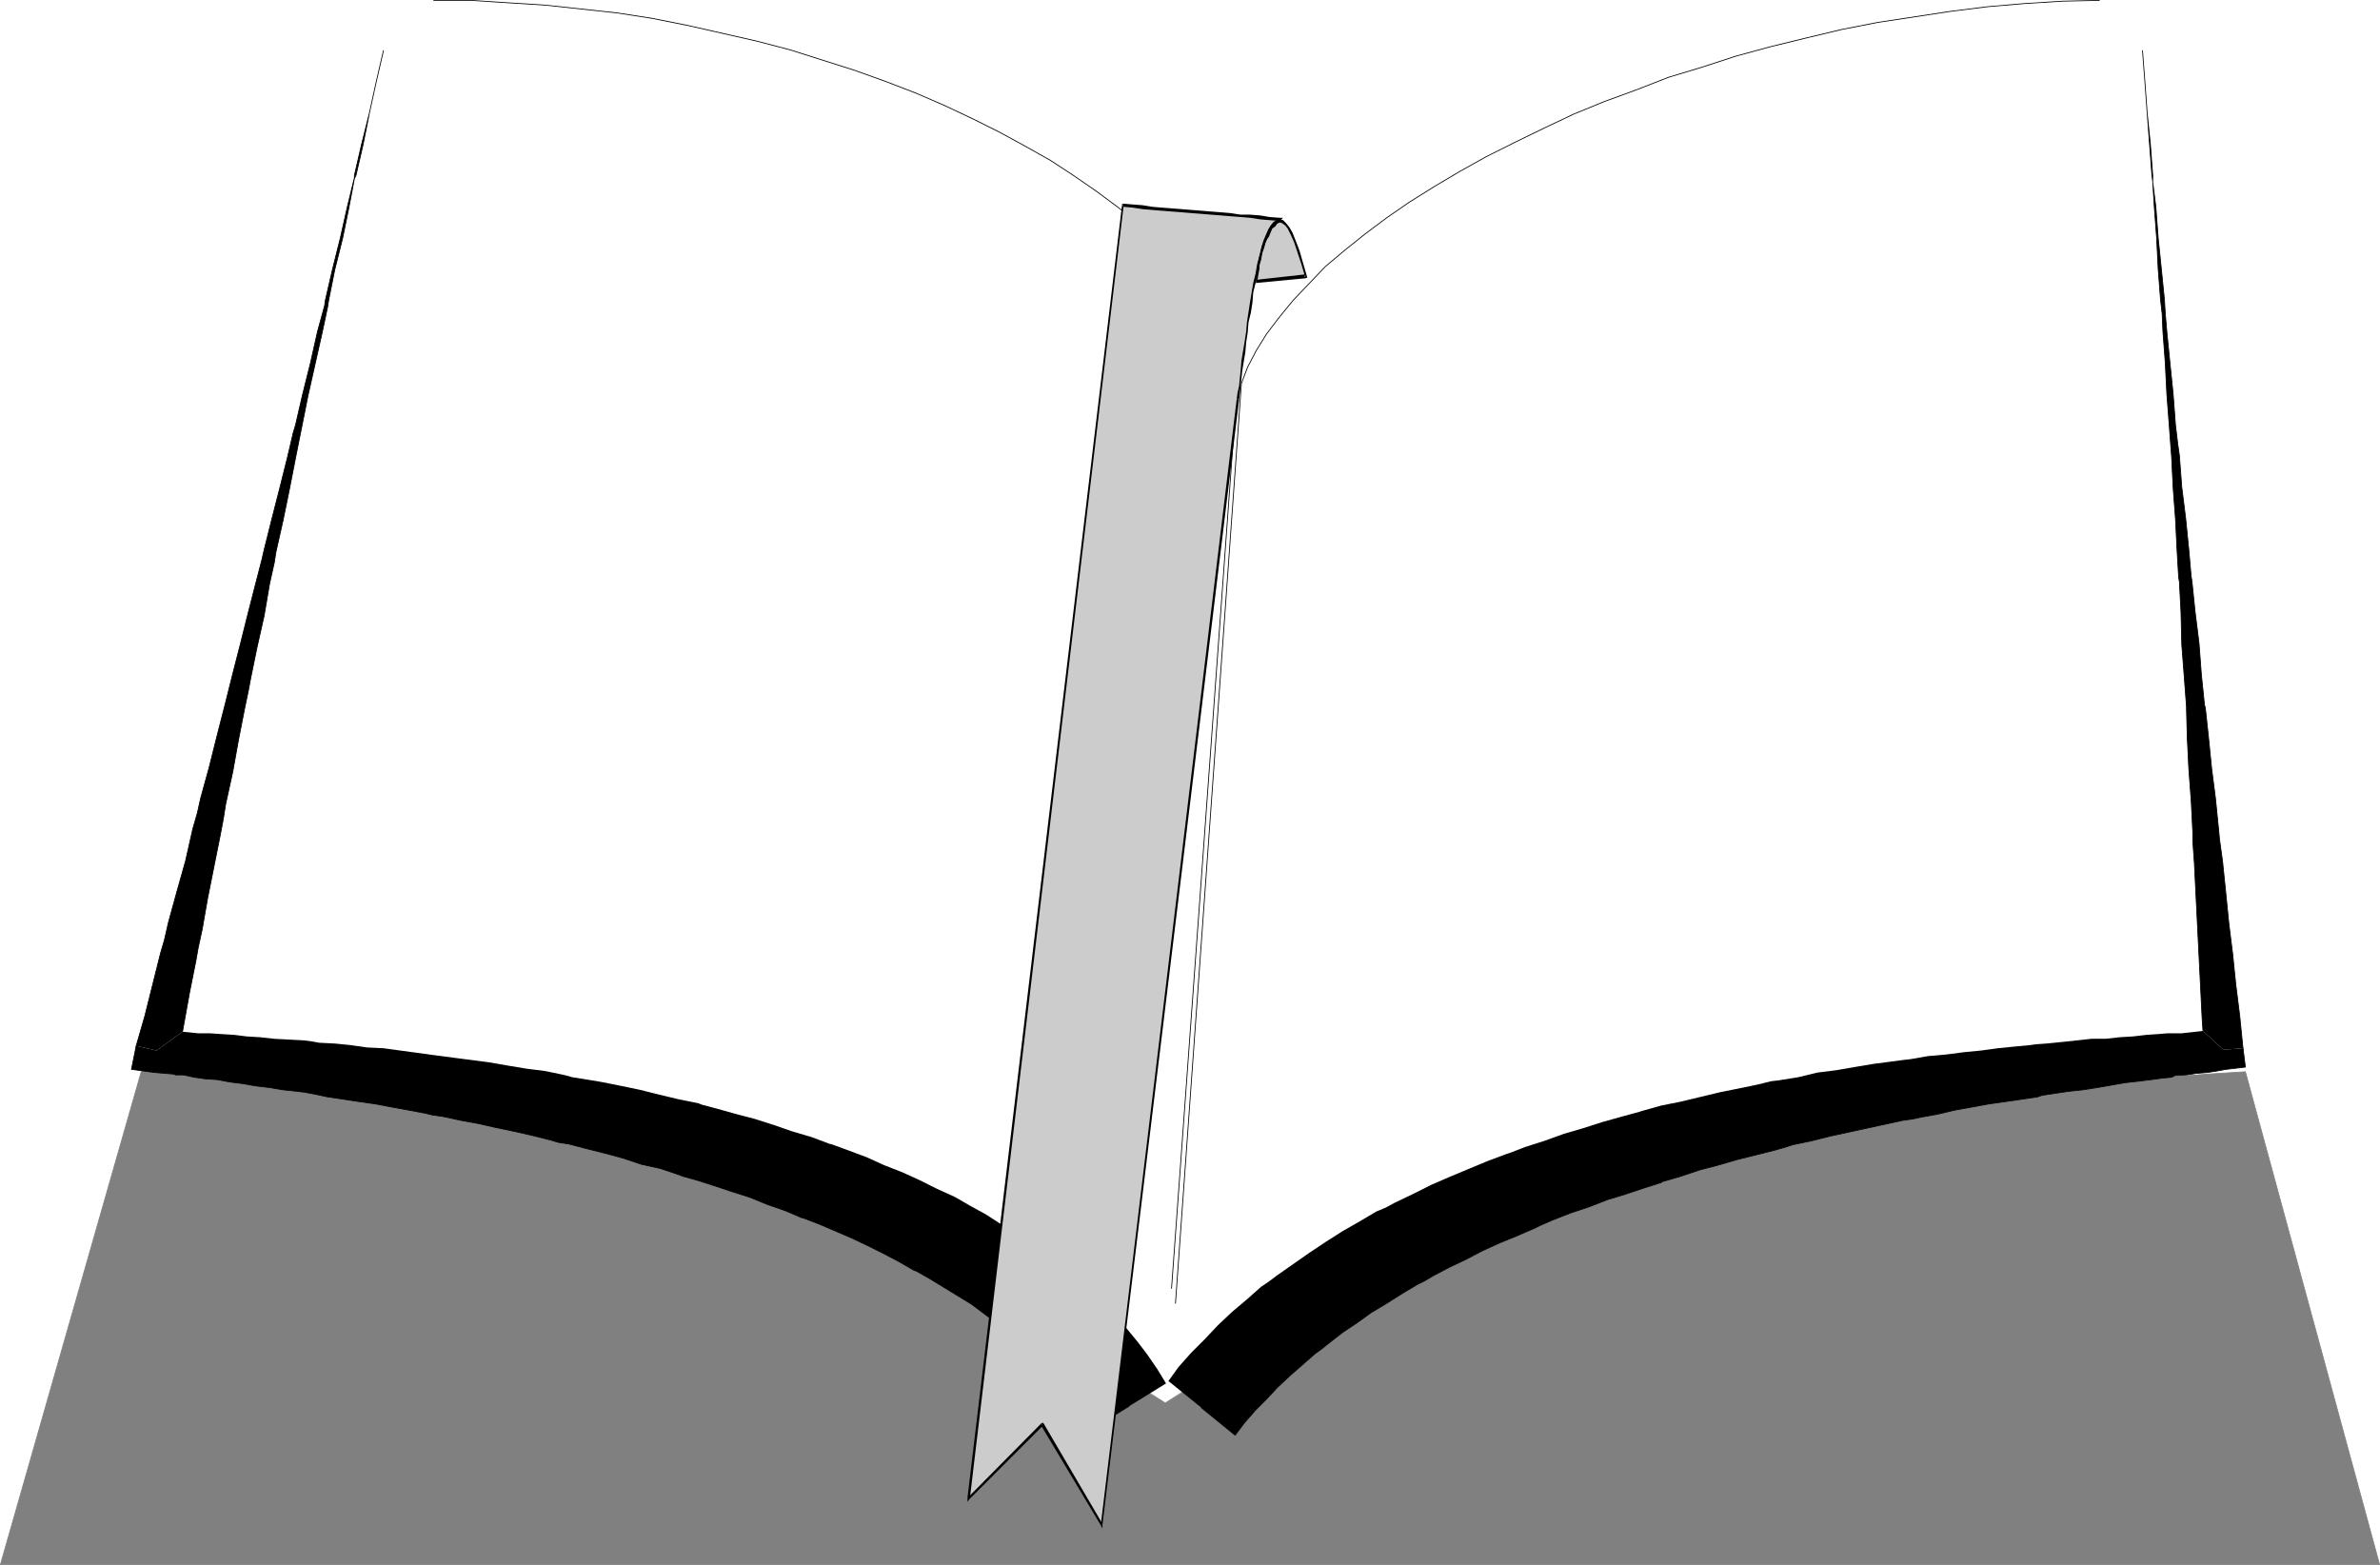
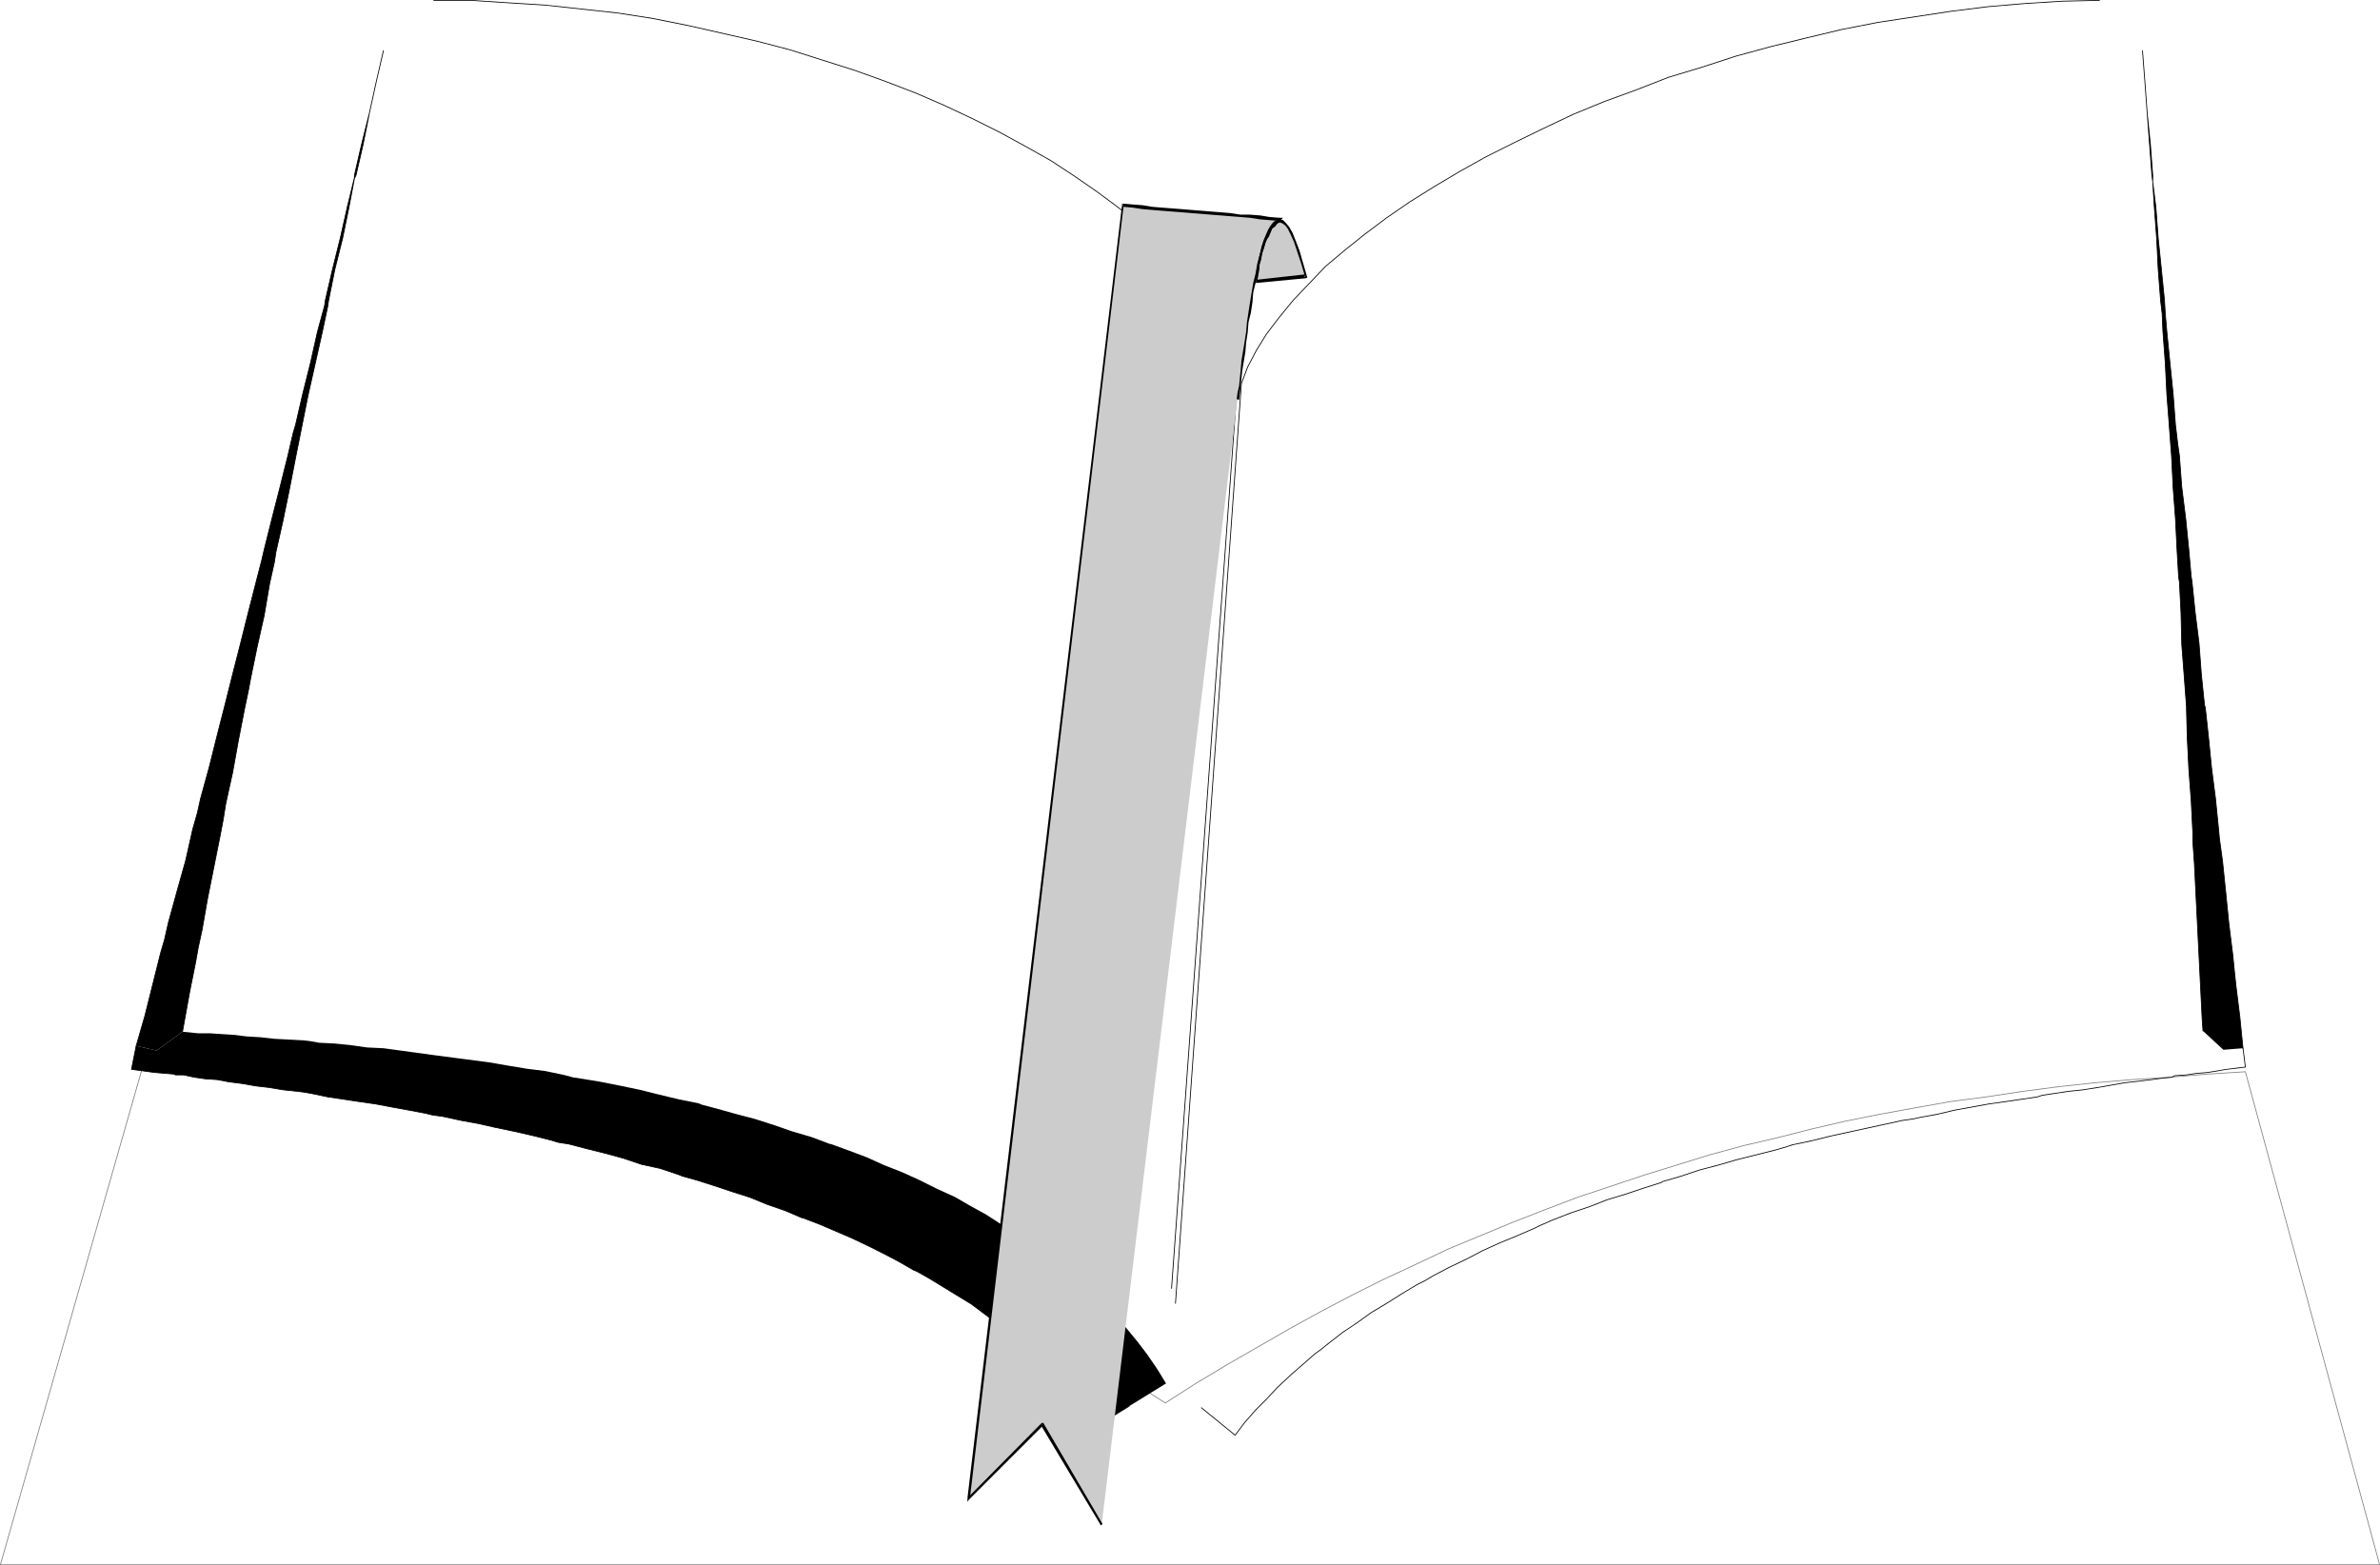
<svg xmlns="http://www.w3.org/2000/svg" xmlns:ns1="http://sodipodi.sourceforge.net/DTD/sodipodi-0.dtd" xmlns:ns2="http://www.inkscape.org/namespaces/inkscape" version="1.0" width="129.638mm" height="85.254mm" id="svg21" ns1:docname="Bible 04.wmf">
  <ns1:namedview id="namedview21" pagecolor="#ffffff" bordercolor="#000000" borderopacity="0.25" ns2:showpageshadow="2" ns2:pageopacity="0.0" ns2:pagecheckerboard="0" ns2:deskcolor="#d1d1d1" ns2:document-units="mm" />
  <defs id="defs1">
    <pattern id="WMFhbasepattern" patternUnits="userSpaceOnUse" width="6" height="6" x="0" y="0" />
  </defs>
-   <path style="fill:#808080;fill-opacity:1;fill-rule:evenodd;stroke:none" d="m 29.654,218.073 15.19,0.323 14.706,0.97 14.544,1.616 14.059,2.424 13.898,2.909 13.574,3.393 13.251,4.201 13.09,4.525 12.928,5.009 12.605,5.333 12.443,5.817 12.282,6.302 12.12,6.625 11.958,6.787 23.594,14.544 12.766,-7.918 12.928,-7.433 12.928,-6.949 13.09,-6.302 13.09,-5.817 13.413,-5.494 13.413,-4.686 13.574,-4.363 13.898,-4.04 13.898,-3.393 14.382,-3.07 14.221,-2.586 14.867,-2.101 14.867,-1.778 15.352,-1.293 15.675,-0.97 27.634,101.482 H 0.081 L 29.815,218.073 v 0 z" id="path1" />
  <path style="fill:none;stroke:#808080;stroke-width:0.162px;stroke-linecap:round;stroke-linejoin:round;stroke-miterlimit:4;stroke-dasharray:none;stroke-opacity:1" d="m 29.654,218.073 7.757,0.162 7.434,0.162 7.434,0.323 7.272,0.646 7.272,0.808 7.272,0.808 7.11,1.131 6.949,1.293 6.949,1.293 6.949,1.616 6.787,1.616 6.787,1.778 6.626,2.101 6.626,2.101 6.464,2.101 6.626,2.424 6.464,2.424 6.302,2.586 6.464,2.586 6.302,2.909 6.141,2.747 6.302,3.07 6.141,3.07 6.141,3.232 5.979,3.07 6.141,3.393 5.979,3.393 5.979,3.393 5.979,3.555 5.818,3.555 5.979,3.717 5.818,3.717 6.302,-4.04 6.464,-3.878 6.464,-3.717 6.464,-3.717 6.464,-3.555 6.464,-3.393 6.464,-3.232 6.626,-3.07 6.464,-3.07 6.626,-2.747 6.626,-2.747 6.626,-2.586 6.787,-2.586 6.787,-2.262 6.787,-2.262 6.787,-2.101 6.787,-2.101 7.11,-1.939 6.949,-1.616 6.949,-1.778 6.949,-1.616 7.272,-1.454 7.11,-1.293 7.272,-1.293 7.434,-0.97 7.434,-1.131 7.434,-0.97 7.434,-0.808 7.595,-0.646 7.757,-0.485 7.757,-0.646 7.918,-0.485 27.634,101.482 H 0.081 L 29.815,218.073" id="path2" />
  <path style="fill:#000000;fill-opacity:1;fill-rule:evenodd;stroke:none" d="m 232.461,289.498 -7.595,4.686 -1.616,-2.747 -1.454,-2.262 -1.616,-2.424 -1.939,-2.101 -1.939,-2.101 -1.939,-2.262 -2.101,-1.939 -2.262,-2.101 -0.646,-0.485 -1.778,-1.454 -2.424,-1.939 -2.586,-1.939 -2.586,-1.939 -2.909,-1.778 -2.909,-1.778 -2.909,-1.778 -2.586,-1.454 -0.485,-0.162 -3.07,-1.778 -3.07,-1.616 -3.232,-1.616 -3.394,-1.616 -3.394,-1.454 -3.394,-1.454 -3.394,-1.293 h -0.162 l -3.394,-1.454 -3.717,-1.293 -3.555,-1.454 -3.555,-1.131 -3.878,-1.293 -3.555,-1.131 -2.909,-0.808 -0.808,-0.323 -3.878,-1.293 -3.717,-0.808 -3.878,-1.293 -3.555,-0.97 -3.878,-0.97 -3.717,-0.97 -2.101,-0.323 -1.616,-0.485 -3.878,-0.97 -3.555,-0.808 -3.878,-0.808 -3.555,-0.808 -3.555,-0.646 -3.717,-0.808 -2.262,-0.323 -1.293,-0.323 -3.394,-0.646 -3.555,-0.646 -3.394,-0.646 -3.394,-0.485 -3.232,-0.485 -3.232,-0.485 -3.07,-0.646 -1.778,-0.323 -1.293,-0.162 -3.07,-0.323 -2.909,-0.485 -2.747,-0.323 -2.747,-0.485 -2.586,-0.323 -2.586,-0.485 -2.424,-0.162 -2.262,-0.323 -2.262,-0.485 h -1.616 l -0.323,-0.162 -3.878,-0.323 -4.848,-0.646 0.97,-4.848 4.202,0.97 5.333,-3.878 3.232,0.323 h 2.424 l 2.424,0.162 2.586,0.162 2.586,0.323 2.747,0.162 2.909,0.323 3.07,0.162 3.07,0.162 1.293,0.162 1.778,0.323 3.232,0.162 3.232,0.323 3.394,0.485 3.394,0.162 3.555,0.485 3.555,0.485 3.555,0.485 1.293,0.162 2.424,0.323 3.717,0.485 3.717,0.485 3.717,0.646 3.878,0.646 3.878,0.485 3.878,0.808 1.778,0.485 2.101,0.323 3.878,0.646 4.04,0.808 3.878,0.808 3.878,0.97 4.04,0.97 4.04,0.808 0.808,0.323 3.07,0.808 4.04,1.131 3.717,0.97 4.04,1.293 3.717,1.293 3.878,1.131 3.878,1.454 h 0.162 l 3.555,1.293 3.878,1.454 3.555,1.616 3.717,1.454 3.555,1.616 3.555,1.778 3.555,1.616 0.323,0.162 3.07,1.778 3.232,1.778 3.232,2.101 3.232,1.939 3.07,2.262 3.232,2.101 2.747,2.101 2.101,1.939 0.808,0.485 2.747,2.424 2.586,2.586 2.586,2.586 2.424,2.747 2.262,2.747 2.101,2.747 2.101,3.07 1.778,2.909 -7.595,4.686 z" id="path3" />
  <path style="fill:none;stroke:#000000;stroke-width:0.162px;stroke-linecap:round;stroke-linejoin:round;stroke-miterlimit:4;stroke-dasharray:none;stroke-opacity:1" d="m 232.461,289.498 -7.595,4.686 -1.616,-2.747 -1.454,-2.262 -1.616,-2.424 -1.939,-2.101 -1.939,-2.101 -1.939,-2.262 -2.101,-1.939 -2.262,-2.101 -0.646,-0.485 -1.778,-1.454 -2.424,-1.939 -2.586,-1.939 -2.586,-1.939 -2.909,-1.778 -2.909,-1.778 -2.909,-1.778 -2.586,-1.454 -0.485,-0.162 -3.07,-1.778 -3.07,-1.616 -3.232,-1.616 -3.394,-1.616 -3.394,-1.454 -3.394,-1.454 -3.394,-1.293 h -0.162 l -3.394,-1.454 -3.717,-1.293 -3.555,-1.454 -3.555,-1.131 -3.878,-1.293 -3.555,-1.131 -2.909,-0.808 -0.808,-0.323 -3.878,-1.293 -3.717,-0.808 -3.878,-1.293 -3.555,-0.97 -3.878,-0.97 -3.717,-0.97 -2.101,-0.323 -1.616,-0.485 -3.878,-0.97 -3.555,-0.808 -3.878,-0.808 -3.555,-0.808 -3.555,-0.646 -3.717,-0.808 -2.262,-0.323 -1.293,-0.323 -3.394,-0.646 -3.555,-0.646 -3.394,-0.646 -3.394,-0.485 -3.232,-0.485 -3.232,-0.485 -3.07,-0.646 -1.778,-0.323 -1.293,-0.162 -3.07,-0.323 -2.909,-0.485 -2.747,-0.323 -2.747,-0.485 -2.586,-0.323 -2.586,-0.485 -2.424,-0.162 -2.262,-0.323 -2.262,-0.485 h -1.616 l -0.323,-0.162 -3.878,-0.323 -4.848,-0.646 0.97,-4.848" id="path4" />
  <path style="fill:#000000;fill-opacity:1;fill-rule:evenodd;stroke:none" d="m 32.239,216.295 -4.202,-0.97 1.778,-6.141 1.616,-6.464 1.616,-6.464 0.808,-2.747 0.808,-3.555 1.778,-6.464 1.778,-6.302 1.454,-6.464 0.97,-3.393 0.646,-2.909 1.778,-6.464 1.616,-6.464 1.616,-6.302 0.97,-3.878 0.646,-2.586 1.616,-6.302 1.616,-6.464 1.616,-6.302 1.131,-4.363 0.485,-2.101 1.616,-6.464 1.616,-6.302 1.616,-6.464 1.131,-4.848 0.485,-1.616 1.454,-6.302 1.616,-6.464 1.454,-6.464 1.454,-5.333 0.162,-1.131 1.454,-6.302 1.616,-6.464 1.454,-6.464 1.454,-5.979 v -0.485 l 1.454,-6.302 1.616,-6.464 1.454,-6.625 1.454,-6.302 -1.454,6.302 -1.454,6.625 -1.293,6.464 -1.454,6.302 -0.323,0.646 -1.131,5.979 -1.293,6.302 -1.616,6.464 -1.293,6.464 -0.162,1.131 -1.131,5.333 -1.454,6.464 -1.454,6.464 -1.293,6.464 -0.323,1.616 -0.97,4.848 -1.293,6.625 -1.293,6.302 -1.454,6.464 -0.323,2.101 -0.97,4.363 -1.131,6.625 -1.454,6.464 -1.293,6.302 -0.485,2.586 -0.808,3.878 -1.293,6.625 -1.131,6.302 -1.454,6.625 -0.485,3.07 -0.646,3.393 -1.293,6.464 -1.293,6.464 -1.131,6.464 -0.808,3.717 -0.485,2.747 -1.293,6.464 -1.454,8.08 z" id="path5" />
  <path style="fill:none;stroke:#000000;stroke-width:0.162px;stroke-linecap:round;stroke-linejoin:round;stroke-miterlimit:4;stroke-dasharray:none;stroke-opacity:1" d="m 28.038,215.326 1.778,-6.141 1.616,-6.464 1.616,-6.464 0.808,-2.747 0.808,-3.555 1.778,-6.464 1.778,-6.302 1.454,-6.464 0.97,-3.393 0.646,-2.909 1.778,-6.464 1.616,-6.464 1.616,-6.302 0.97,-3.878 0.646,-2.586 1.616,-6.302 1.616,-6.464 1.616,-6.302 1.131,-4.363 0.485,-2.101 1.616,-6.464 1.616,-6.302 1.616,-6.464 1.131,-4.848 0.485,-1.616 1.454,-6.302 1.616,-6.464 1.454,-6.464 1.454,-5.333 0.162,-1.131 1.454,-6.302 1.616,-6.464 1.454,-6.464 1.454,-5.979 v -0.485 l 1.454,-6.302 1.616,-6.464 1.454,-6.625 1.454,-6.302 -1.454,6.302 -1.454,6.625 -1.293,6.464 -1.454,6.302 -0.323,0.646 -1.131,5.979 -1.293,6.302 -1.616,6.464 -1.293,6.464 -0.162,1.131 -1.131,5.333 -1.454,6.464 -1.454,6.464 -1.293,6.464 -0.323,1.616 -0.97,4.848 -1.293,6.625 -1.293,6.302 -1.454,6.464 -0.323,2.101 -0.97,4.363 -1.131,6.625 -1.454,6.464 -1.293,6.302 -0.485,2.586 -0.808,3.878 -1.293,6.625 -1.131,6.302 -1.454,6.625 -0.485,3.07 -0.646,3.393 -1.293,6.464 -1.293,6.464 -1.131,6.464 -0.808,3.717 -0.485,2.747 -1.293,6.464 -1.454,8.08" id="path6" />
-   <path style="fill:#000000;fill-opacity:1;fill-rule:evenodd;stroke:none" d="m 247.329,289.821 -6.787,-5.494 2.101,-2.909 2.586,-2.909 2.747,-2.747 2.747,-2.909 2.909,-2.747 3.07,-2.586 2.909,-2.586 1.454,-0.97 1.939,-1.454 3.232,-2.262 3.232,-2.262 3.394,-2.262 3.555,-2.262 3.394,-1.939 3.555,-2.101 1.939,-0.808 1.778,-0.97 3.717,-1.778 3.878,-1.939 3.717,-1.616 3.878,-1.616 3.878,-1.616 3.878,-1.454 0.97,-0.323 2.909,-1.131 4.04,-1.293 4.04,-1.454 3.878,-1.131 4.04,-1.293 4.04,-1.131 3.555,-0.97 0.485,-0.162 4.04,-1.131 4.04,-0.808 4.04,-0.97 4.04,-0.97 4.04,-0.808 3.878,-0.808 2.586,-0.646 1.454,-0.162 4.04,-0.646 4.04,-0.97 3.878,-0.485 3.717,-0.646 3.878,-0.646 3.717,-0.485 2.424,-0.323 1.454,-0.162 3.717,-0.646 3.717,-0.323 3.717,-0.485 3.394,-0.323 3.555,-0.485 3.232,-0.323 3.394,-0.323 1.131,-0.162 2.262,-0.162 3.232,-0.323 3.07,-0.323 2.909,-0.323 h 2.909 l 2.909,-0.323 2.747,-0.162 2.747,-0.323 2.424,-0.162 1.939,-0.162 h 0.485 2.424 l 4.363,-0.485 4.202,3.878 4.04,-0.323 0.485,3.878 -4.04,0.485 -1.778,0.323 -2.101,0.323 -2.101,0.162 -2.101,0.323 -2.424,0.162 -0.646,0.323 -1.778,0.162 -2.424,0.323 -2.586,0.323 -2.909,0.323 -2.747,0.485 -2.747,0.485 -3.07,0.485 -3.07,0.323 -3.232,0.485 -2.101,0.323 -0.97,0.323 -3.232,0.485 -3.394,0.485 -3.394,0.485 -3.555,0.646 -3.555,0.646 -3.394,0.808 -3.555,0.646 -1.454,0.323 -2.262,0.323 -3.717,0.808 -3.717,0.808 -3.717,0.808 -3.717,0.808 -3.878,0.97 -3.878,0.808 -1.454,0.485 -2.262,0.646 -3.878,0.97 -3.878,0.97 -3.878,1.131 -3.717,0.97 -3.878,1.293 -3.878,1.131 -0.162,0.162 -3.555,1.131 -3.878,1.293 -3.717,1.131 -3.717,1.454 -3.878,1.293 -3.717,1.454 -2.586,1.131 -0.97,0.485 -3.717,1.616 -3.555,1.454 -3.555,1.616 -3.394,1.778 -3.394,1.616 -3.394,1.778 -1.616,0.97 -1.616,0.808 -3.232,1.939 -3.07,1.939 -3.232,1.939 -2.909,2.101 -2.909,1.939 -2.909,2.262 -1.616,1.293 -1.131,0.808 -2.586,2.262 -2.586,2.262 -2.586,2.424 -2.262,2.424 -2.262,2.262 -2.262,2.586 -1.939,2.586 -6.949,-5.656 z" id="path7" />
  <path style="fill:none;stroke:#000000;stroke-width:0.162px;stroke-linecap:round;stroke-linejoin:round;stroke-miterlimit:4;stroke-dasharray:none;stroke-opacity:1" d="m 461.771,215.811 0.485,3.878 -4.04,0.485 -1.778,0.323 -2.101,0.323 -2.101,0.162 -2.101,0.323 -2.424,0.162 -0.646,0.323 -1.778,0.162 -2.424,0.323 -2.586,0.323 -2.909,0.323 -2.747,0.485 -2.747,0.485 -3.07,0.485 -3.07,0.323 -3.232,0.485 -2.101,0.323 -0.97,0.323 -3.232,0.485 -3.394,0.485 -3.394,0.485 -3.555,0.646 -3.555,0.646 -3.394,0.808 -3.555,0.646 -1.454,0.323 -2.262,0.323 -3.717,0.808 -3.717,0.808 -3.717,0.808 -3.717,0.808 -3.878,0.97 -3.878,0.808 -1.454,0.485 -2.262,0.646 -3.878,0.97 -3.878,0.97 -3.878,1.131 -3.717,0.97 -3.878,1.293 -3.878,1.131 -0.162,0.162 -3.555,1.131 -3.878,1.293 -3.717,1.131 -3.717,1.454 -3.878,1.293 -3.717,1.454 -2.586,1.131 -0.97,0.485 -3.717,1.616 -3.555,1.454 -3.555,1.616 -3.394,1.778 -3.394,1.616 -3.394,1.778 -1.616,0.97 -1.616,0.808 -3.232,1.939 -3.07,1.939 -3.232,1.939 -2.909,2.101 -2.909,1.939 -2.909,2.262 -1.616,1.293 -1.131,0.808 -2.586,2.262 -2.586,2.262 -2.586,2.424 -2.262,2.424 -2.262,2.262 -2.262,2.586 -1.939,2.586 -6.949,-5.656" id="path8" />
  <path style="fill:#000000;fill-opacity:1;fill-rule:evenodd;stroke:none" d="m 457.731,216.134 -4.202,-3.878 -0.162,-2.262 -0.323,-6.464 -0.162,-3.232 -0.162,-3.232 -0.323,-6.464 -0.323,-6.464 -0.323,-6.464 -0.323,-4.525 v -1.778 l -0.323,-6.464 -0.485,-6.464 -0.323,-6.464 -0.162,-5.979 v -0.485 l -0.485,-6.464 -0.485,-6.302 -0.162,-6.625 -0.323,-6.302 -0.162,-0.97 -0.323,-5.494 -0.323,-6.464 -0.485,-6.464 -0.323,-6.464 -0.162,-2.101 -0.323,-4.363 -0.485,-6.302 -0.323,-6.464 -0.485,-6.464 -0.162,-3.717 -0.323,-2.747 -0.485,-6.302 -0.323,-6.464 -0.485,-6.464 -0.323,-5.171 -0.162,-1.293 -0.485,-6.464 -0.485,-6.302 -0.485,-6.625 -0.485,-6.302 v 0 l 0.485,6.302 0.485,6.625 0.646,6.302 0.485,6.464 v 1.293 l 0.646,5.171 0.485,6.464 0.646,6.302 0.646,6.464 0.162,2.747 0.323,3.717 0.646,6.464 0.646,6.302 0.485,6.464 0.485,4.04 0.323,2.262 0.485,6.464 0.808,6.464 0.646,6.464 0.485,5.494 0.162,0.97 0.646,6.302 0.808,6.464 0.485,6.464 0.646,6.302 0.162,0.485 0.646,5.979 0.646,6.464 0.808,6.302 0.646,6.464 0.162,1.778 0.646,4.686 0.646,6.302 0.646,6.464 0.808,6.464 0.323,3.232 0.323,3.07 0.808,6.464 0.646,6.464 z" id="path9" />
  <path style="fill:none;stroke:#000000;stroke-width:0.162px;stroke-linecap:round;stroke-linejoin:round;stroke-miterlimit:4;stroke-dasharray:none;stroke-opacity:1" d="m 453.53,212.255 -0.162,-2.262 -0.323,-6.464 -0.162,-3.232 -0.162,-3.232 -0.323,-6.464 -0.323,-6.464 -0.323,-6.464 -0.323,-4.525 v -1.778 l -0.323,-6.464 -0.485,-6.464 -0.323,-6.464 -0.162,-5.979 v -0.485 l -0.485,-6.464 -0.485,-6.302 -0.162,-6.625 -0.323,-6.302 -0.162,-0.97 -0.323,-5.494 -0.323,-6.464 -0.485,-6.464 -0.323,-6.464 -0.162,-2.101 -0.323,-4.363 -0.485,-6.302 -0.323,-6.464 -0.485,-6.464 -0.162,-3.717 -0.323,-2.747 -0.485,-6.302 -0.323,-6.464 -0.485,-6.464 -0.323,-5.171 -0.162,-1.293 -0.485,-6.464 -0.485,-6.302 -0.485,-6.625 -0.485,-6.302 v 0 l 0.485,6.302 0.485,6.625 0.646,6.302 0.485,6.464 v 1.293 l 0.646,5.171 0.485,6.464 0.646,6.302 0.646,6.464 0.162,2.747 0.323,3.717 0.646,6.464 0.646,6.302 0.485,6.464 0.485,4.04 0.323,2.262 0.485,6.464 0.808,6.464 0.646,6.464 0.485,5.494 0.162,0.97 0.646,6.302 0.808,6.464 0.485,6.464 0.646,6.302 0.162,0.485 0.646,5.979 0.646,6.464 0.808,6.302 0.646,6.464 0.162,1.778 0.646,4.686 0.646,6.302 0.646,6.464 0.808,6.464 0.323,3.232 0.323,3.07 0.808,6.464 0.646,6.464" id="path10" />
  <path style="fill:none;stroke:#000000;stroke-width:0.162px;stroke-linecap:round;stroke-linejoin:round;stroke-miterlimit:4;stroke-dasharray:none;stroke-opacity:1" d="m 89.284,0.081 h 7.757 l 7.434,0.485 7.757,0.485 7.434,0.808 7.434,0.808 7.272,1.131 7.272,1.454 7.11,1.616 7.11,1.616 6.787,1.778 6.626,2.101 6.626,2.101 6.302,2.262 6.302,2.424 5.979,2.586 5.818,2.747 5.494,2.747 5.333,2.909 5.171,2.909 4.686,3.07 4.686,3.232 4.363,3.232 3.878,3.07 3.717,3.394 3.394,3.394 3.07,3.232 2.747,3.394 2.262,3.555 2.101,3.394 1.616,3.394 1.293,3.394 0.808,3.555 -13.736,188.905" id="path11" />
  <path style="fill:none;stroke:#000000;stroke-width:0.162px;stroke-linecap:round;stroke-linejoin:round;stroke-miterlimit:4;stroke-dasharray:none;stroke-opacity:1" d="m 432.199,0.081 -7.595,0.162 -7.757,0.485 -7.595,0.646 -7.757,0.97 -7.434,1.131 -7.434,1.131 -7.434,1.454 -7.434,1.778 -7.272,1.778 -7.11,1.939 -6.949,2.262 -6.949,2.101 -6.626,2.586 -6.626,2.424 -6.302,2.586 -6.141,2.909 -5.979,2.909 -5.818,2.909 -5.494,3.07 -5.171,3.07 -5.171,3.232 -4.686,3.232 -4.525,3.394 -4.04,3.232 -4.04,3.394 -3.394,3.555 -3.232,3.394 -2.909,3.555 -2.586,3.394 -2.101,3.394 -1.778,3.394 -1.293,3.394 -10.019,139.78 -3.555,49.61" id="path12" />
  <path style="fill:#cccccc;fill-opacity:1;fill-rule:evenodd;stroke:none" d="m 231.169,42.257 32.32,2.909 -2.101,2.586 -1.293,3.07 -0.97,3.555 -0.485,3.555 10.181,-1.131 -1.454,-5.171 -1.454,-3.394 -1.293,-2.101 -0.646,-0.485 -0.485,-0.162 h -0.646 l -0.485,0.485 -0.97,1.454 -0.97,2.262 -0.97,3.07 -1.454,7.433 -1.293,8.241 -1.939,13.736 -27.957,231.728 -12.282,-20.523 -15.029,15.028 z" id="path13" />
  <path style="fill:#000000;fill-opacity:1;fill-rule:evenodd;stroke:none" d="m 263.488,45.327 v -0.485 l -2.101,-0.162 -1.939,-0.323 -2.101,-0.162 h -1.939 l -2.101,-0.323 -1.939,-0.162 -2.101,-0.162 -1.939,-0.162 -2.101,-0.162 -1.939,-0.162 -2.101,-0.162 -2.101,-0.162 -1.939,-0.162 -1.939,-0.323 -2.101,-0.162 -1.939,-0.162 v 0.646 l 1.939,0.162 2.101,0.323 1.939,0.162 1.939,0.162 2.101,0.162 2.101,0.162 1.939,0.162 2.101,0.162 1.939,0.162 2.101,0.162 1.939,0.162 2.101,0.162 1.939,0.162 2.101,0.323 1.939,0.162 2.101,0.162 -0.162,-0.646 0.162,0.646 0.646,-0.646 h -0.646 v 0.646 0 z" id="path14" />
  <path style="fill:#000000;fill-opacity:1;fill-rule:evenodd;stroke:none" d="m 258.641,57.609 0.162,0.323 0.162,-0.808 0.162,-0.97 0.162,-0.808 v -0.97 l 0.323,-0.808 0.162,-0.97 0.162,-0.808 0.323,-0.808 0.162,-0.808 0.323,-0.808 0.485,-0.646 0.323,-0.808 0.323,-0.808 0.646,-0.485 0.485,-0.646 0.485,-0.485 -0.162,-0.646 -0.646,0.646 -0.485,0.646 -0.485,0.646 -0.485,0.808 -0.485,0.646 -0.323,0.808 -0.323,0.97 -0.323,0.646 -0.162,0.97 -0.323,0.97 -0.162,0.808 -0.162,0.808 -0.162,0.97 -0.162,0.97 v 0.808 l -0.162,0.808 0.162,0.485 -0.162,-0.485 -0.162,0.485 h 0.323 z" id="path15" />
  <path style="fill:#000000;fill-opacity:1;fill-rule:evenodd;stroke:none" d="m 268.498,56.962 0.323,-0.485 -10.181,1.131 v 0.646 l 10.181,-0.97 0.162,-0.646 -0.162,0.646 0.323,-0.162 -0.162,-0.485 -0.323,0.323 v 0 z" id="path16" />
  <path style="fill:#000000;fill-opacity:1;fill-rule:evenodd;stroke:none" d="m 255.085,82.333 0.162,-1.293 0.162,-1.616 0.162,-1.454 0.162,-1.616 0.323,-1.939 0.323,-1.939 0.162,-1.939 0.323,-2.101 0.162,-2.101 0.485,-1.939 0.323,-2.101 0.162,-2.101 0.485,-1.939 0.323,-1.939 0.485,-1.616 0.323,-1.778 0.485,-1.616 0.485,-1.454 0.485,-1.131 0.485,-0.97 0.485,-0.97 0.485,-0.646 0.485,-0.162 0.485,-0.162 0.485,0.162 0.646,0.485 0.485,0.646 0.646,1.293 0.646,1.454 0.646,1.939 0.808,2.424 0.808,2.747 0.323,-0.323 -0.808,-2.747 -0.646,-2.262 -0.808,-2.101 -0.646,-1.616 -0.646,-1.131 -0.646,-0.808 -0.646,-0.646 -0.646,-0.162 -0.646,0.162 -0.646,0.323 -0.646,0.808 -0.485,0.808 -0.485,1.131 -0.485,1.131 -0.485,1.616 -0.323,1.454 -0.485,1.778 -0.323,1.939 -0.485,1.939 -0.323,1.939 -0.323,1.939 -0.323,2.101 -0.323,2.101 -0.162,1.939 -0.323,2.101 -0.323,1.939 -0.323,1.939 -0.162,1.939 -0.162,1.616 -0.162,1.616 -0.323,1.454 -0.162,1.293 0.485,0.162 z" id="path17" />
-   <path style="fill:#000000;fill-opacity:1;fill-rule:evenodd;stroke:none" d="m 226.644,314.06 0.323,-0.162 28.118,-231.566 -0.485,-0.162 -27.957,231.566 h 0.323 l -0.323,0.323 0.323,0.646 v -0.808 l -0.323,0.162 z" id="path18" />
  <path style="fill:#000000;fill-opacity:1;fill-rule:evenodd;stroke:none" d="m 214.685,293.538 h -0.323 l 12.282,20.523 0.323,-0.323 -12.12,-20.684 h -0.485 0.485 l -0.162,-0.162 -0.323,0.162 z" id="path19" />
  <path style="fill:#000000;fill-opacity:1;fill-rule:evenodd;stroke:none" d="m 199.172,308.405 0.323,0.323 15.19,-15.19 -0.323,-0.485 -15.029,15.19 0.323,0.323 -0.485,-0.162 v 0.808 l 0.323,-0.485 -0.323,-0.323 z" id="path20" />
  <path style="fill:#000000;fill-opacity:1;fill-rule:evenodd;stroke:none" d="m 231.169,41.934 -0.162,0.162 -31.835,266.309 0.485,0.162 31.674,-266.309 -0.162,0.323 v -0.646 h -0.162 v 0.162 z" id="path21" />
</svg>